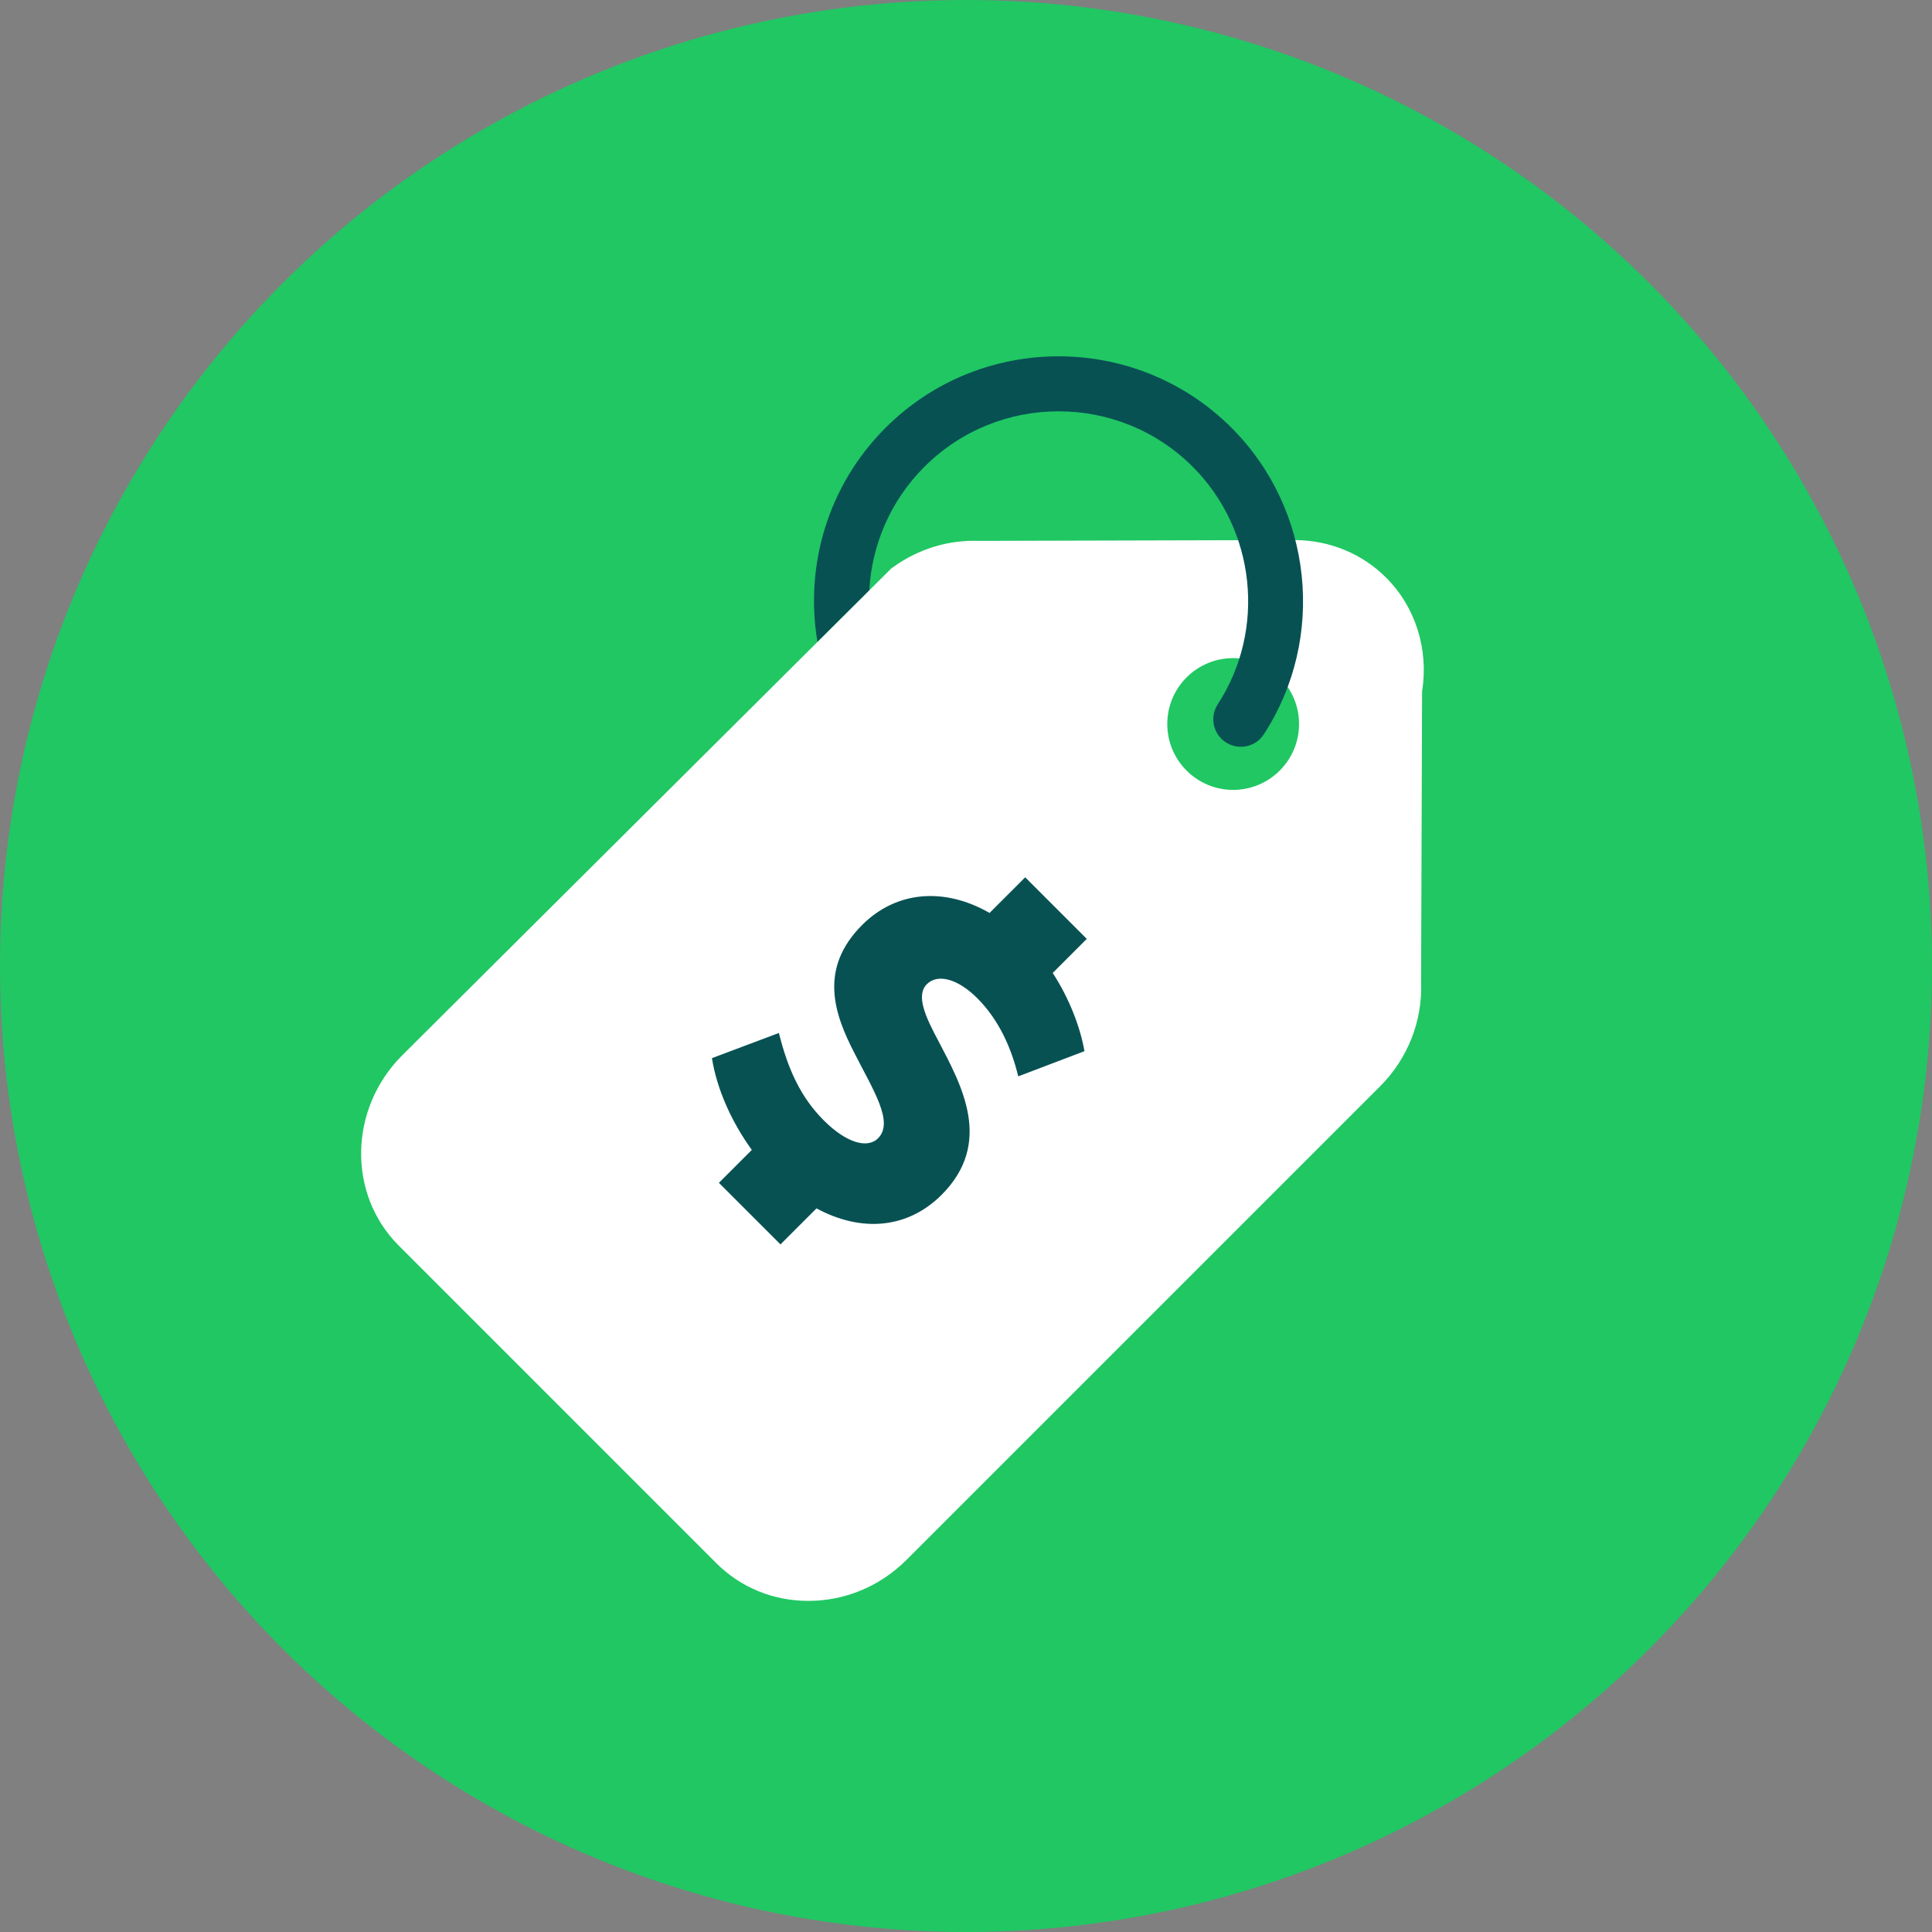
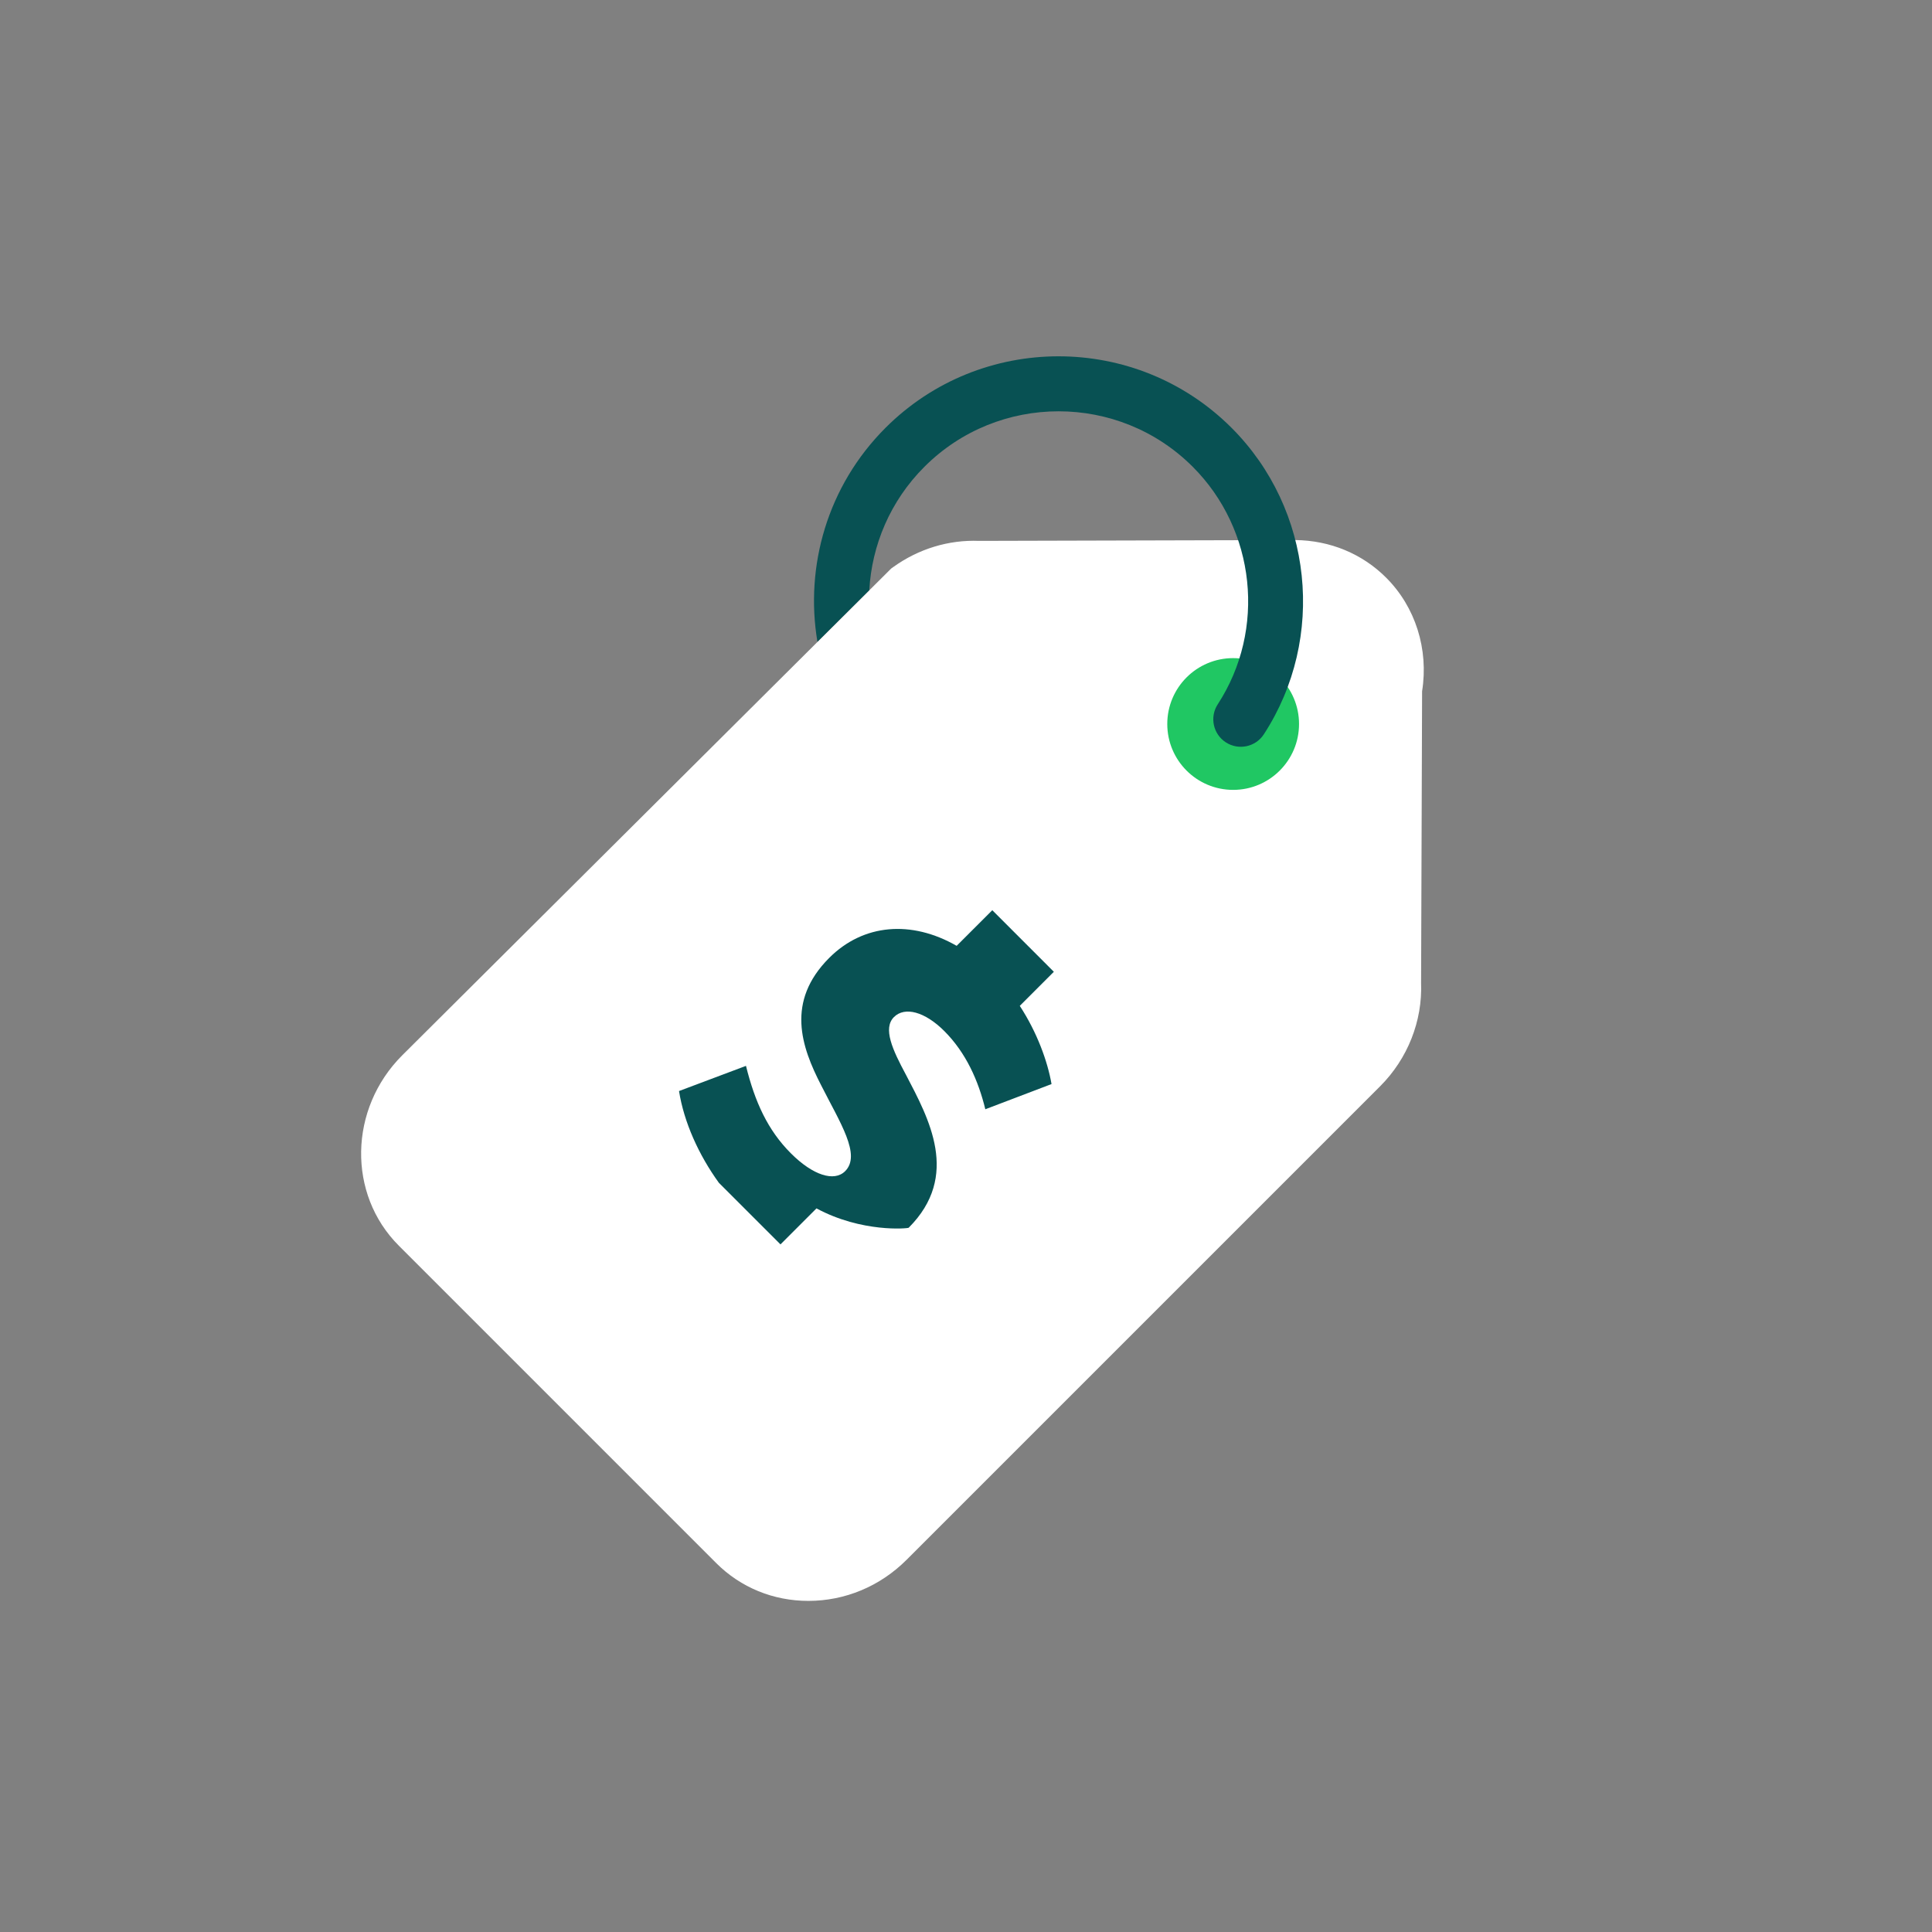
<svg xmlns="http://www.w3.org/2000/svg" version="1.1" id="Layer_1" x="0px" y="0px" width="100px" height="100px" viewBox="0 0 100 100" enable-background="new 0 0 100 100" xml:space="preserve">
  <rect x="0" y="0" width="100" height="100" fill="#808080" stroke="none" />
-   <circle fill="#20C763" cx="50" cy="50" r="50" />
  <g>
    <path fill="#FFFFFF" d="M71.747,29.901c-1.237-1.239-2.903-1.93-4.711-1.948l-16.352,0.043c-1.584-0.062-3.139,0.411-4.449,1.354   l-0.103,0.073L20.819,54.623c-2.766,2.765-2.845,7.185-0.178,9.851l16.434,16.435c1.261,1.26,2.951,1.953,4.764,1.953   c1.907,0,3.714-0.756,5.089-2.13l24.508-24.508c1.426-1.427,2.196-3.376,2.119-5.356l0.052-15.089   C73.953,33.606,73.266,31.418,71.747,29.901z" />
    <circle fill="#20C763" cx="63.828" cy="37.474" r="3.41" />
-     <path fill="#085153" d="M42.261,62.546l-1.863,1.864l-3.188-3.187l1.704-1.703c-1.043-1.443-1.805-3.127-2.064-4.751l3.466-1.303   c0.462,1.864,1.123,3.327,2.327,4.529c1.142,1.143,2.243,1.483,2.805,0.922c0.842-0.84-0.26-2.504-1.242-4.448   c-1.022-1.985-1.844-4.329,0.42-6.594c1.765-1.764,4.249-1.965,6.594-0.622l1.845-1.844l3.186,3.187l-1.763,1.764   c0.902,1.383,1.442,2.886,1.643,4.048l-3.427,1.304c-0.36-1.482-1.001-2.926-2.124-4.049c-1.003-1.002-2.044-1.283-2.606-0.722   c-0.58,0.581-0.079,1.685,0.622,2.986c1.183,2.266,2.825,5.23,0.141,7.918C46.99,63.589,44.605,63.81,42.261,62.546z" />
+     <path fill="#085153" d="M42.261,62.546l-1.863,1.864l-3.188-3.187c-1.043-1.443-1.805-3.127-2.064-4.751l3.466-1.303   c0.462,1.864,1.123,3.327,2.327,4.529c1.142,1.143,2.243,1.483,2.805,0.922c0.842-0.84-0.26-2.504-1.242-4.448   c-1.022-1.985-1.844-4.329,0.42-6.594c1.765-1.764,4.249-1.965,6.594-0.622l1.845-1.844l3.186,3.187l-1.763,1.764   c0.902,1.383,1.442,2.886,1.643,4.048l-3.427,1.304c-0.36-1.482-1.001-2.926-2.124-4.049c-1.003-1.002-2.044-1.283-2.606-0.722   c-0.58,0.581-0.079,1.685,0.622,2.986c1.183,2.266,2.825,5.23,0.141,7.918C46.99,63.589,44.605,63.81,42.261,62.546z" />
    <g>
      <path fill="#085153" d="M63.748,22.147c-4.939-4.939-12.978-4.939-17.916-0.001c-3.009,3.009-4.179,7.167-3.522,11.073l2.684-2.67    c0.13-2.326,1.079-4.615,2.854-6.389c3.829-3.828,10.06-3.828,13.887,0c3.265,3.263,3.809,8.433,1.296,12.293    c-0.43,0.658-0.243,1.542,0.416,1.97s1.542,0.243,1.97-0.417C68.657,33.025,67.956,26.356,63.748,22.147z" />
    </g>
  </g>
</svg>